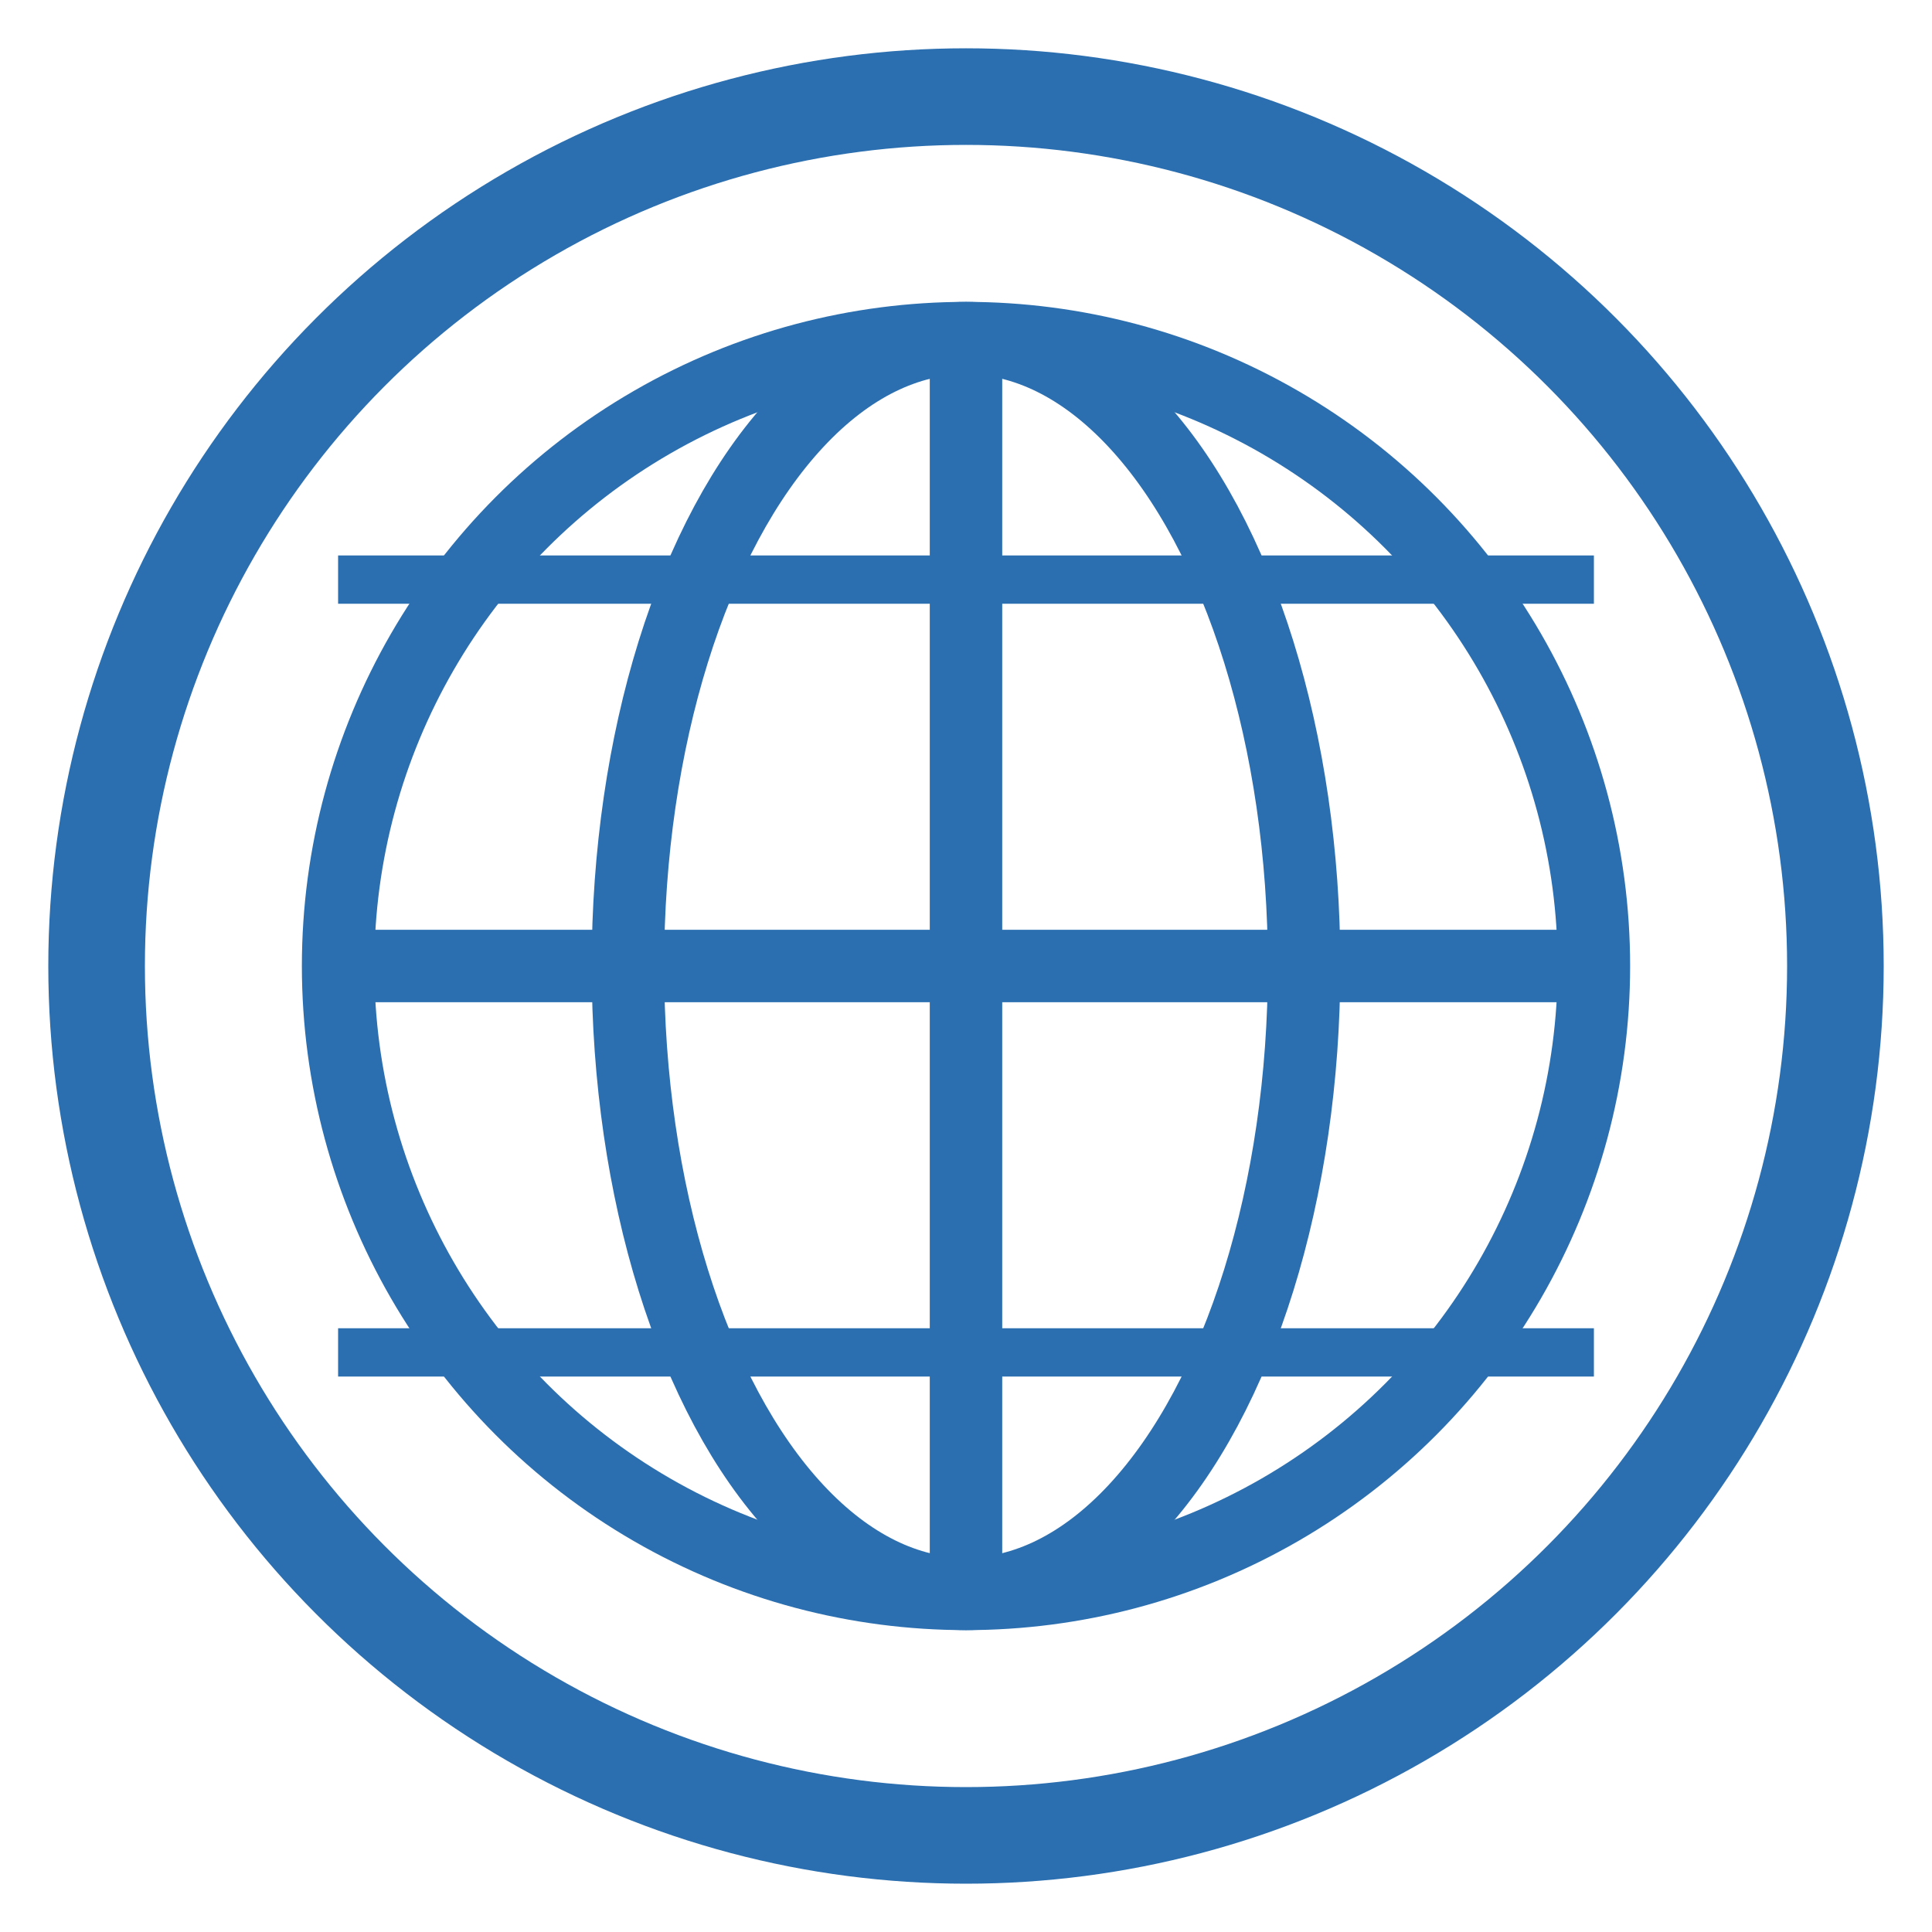
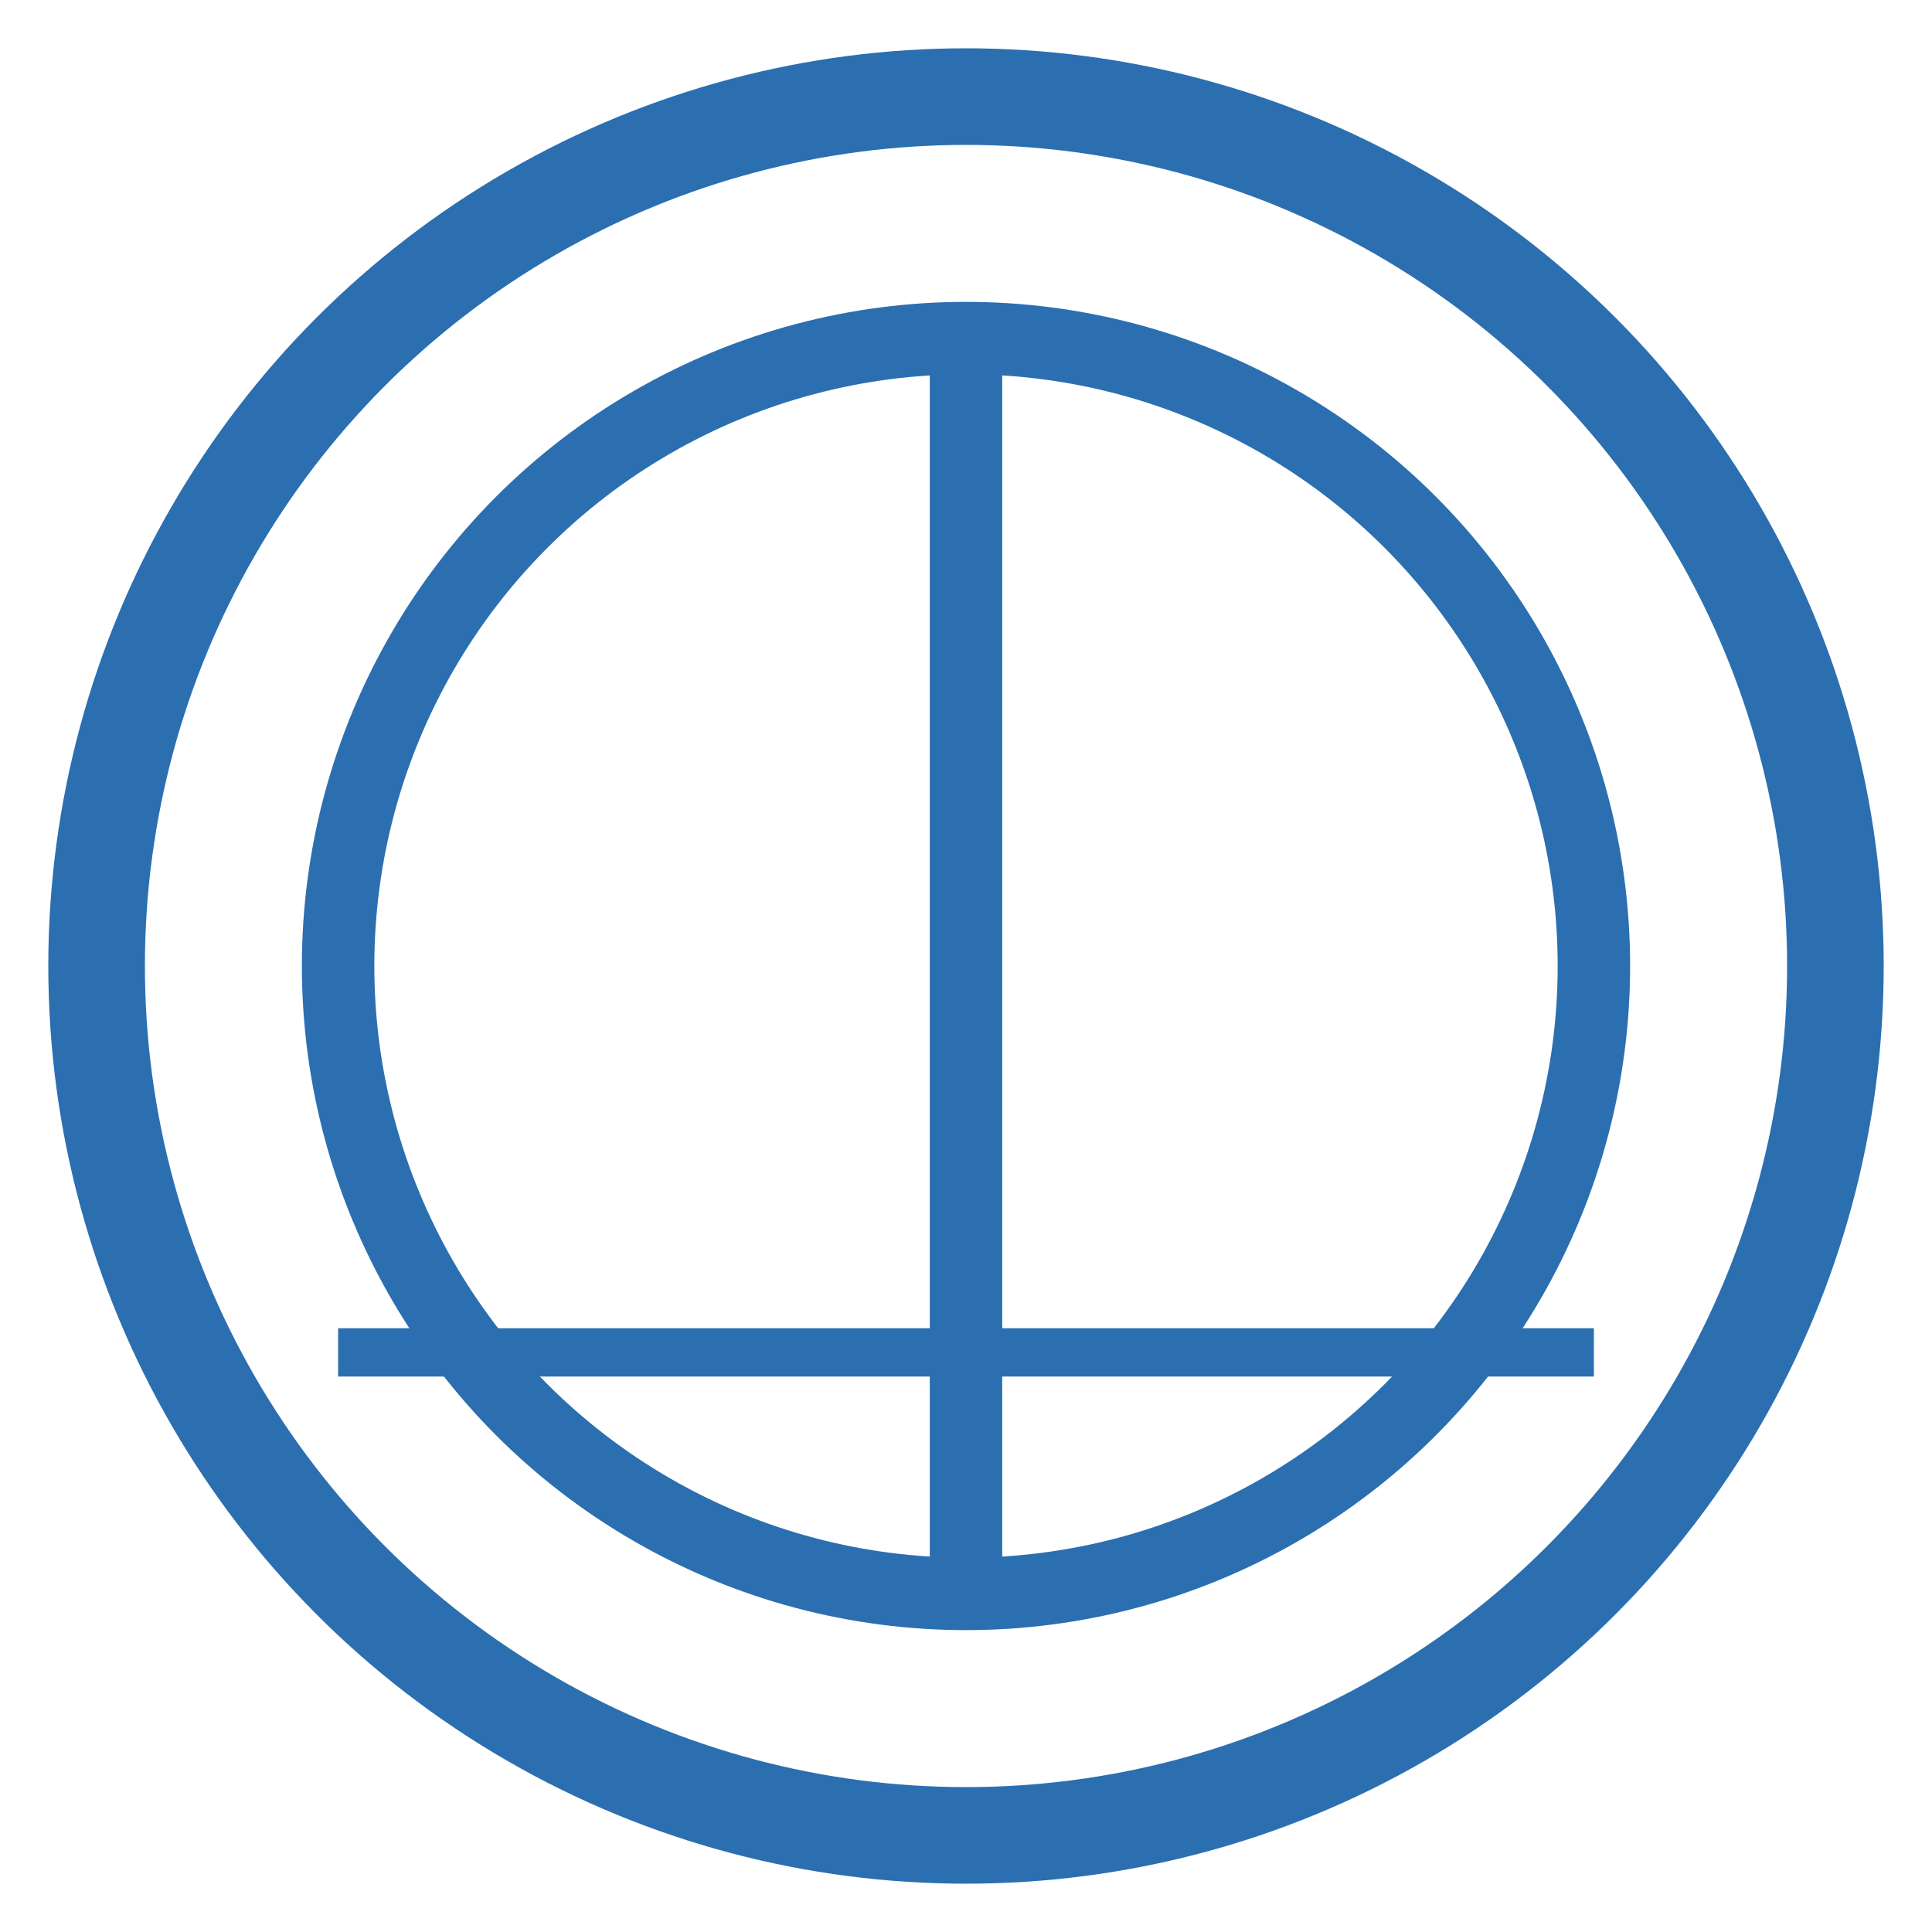
<svg xmlns="http://www.w3.org/2000/svg" viewBox="0 0 40 40">
  <circle cx="20" cy="20" r="18" fill="none" stroke="#2b6fb0" stroke-width="2" />
  <circle cx="20" cy="20" r="13" fill="none" stroke="#2b6fb0" stroke-width="1.5" />
-   <ellipse cx="20" cy="20" rx="7" ry="13" fill="none" stroke="#2b6fb0" stroke-width="1.5" />
-   <line x1="7" y1="20" x2="33" y2="20" stroke="#2b6fb0" stroke-width="1.5" />
  <line x1="20" y1="7" x2="20" y2="33" stroke="#2b6fb0" stroke-width="1.5" />
-   <line x1="7" y1="12" x2="33" y2="12" stroke="#2b6fb0" stroke-width="1" />
  <line x1="7" y1="28" x2="33" y2="28" stroke="#2b6fb0" stroke-width="1" />
</svg>